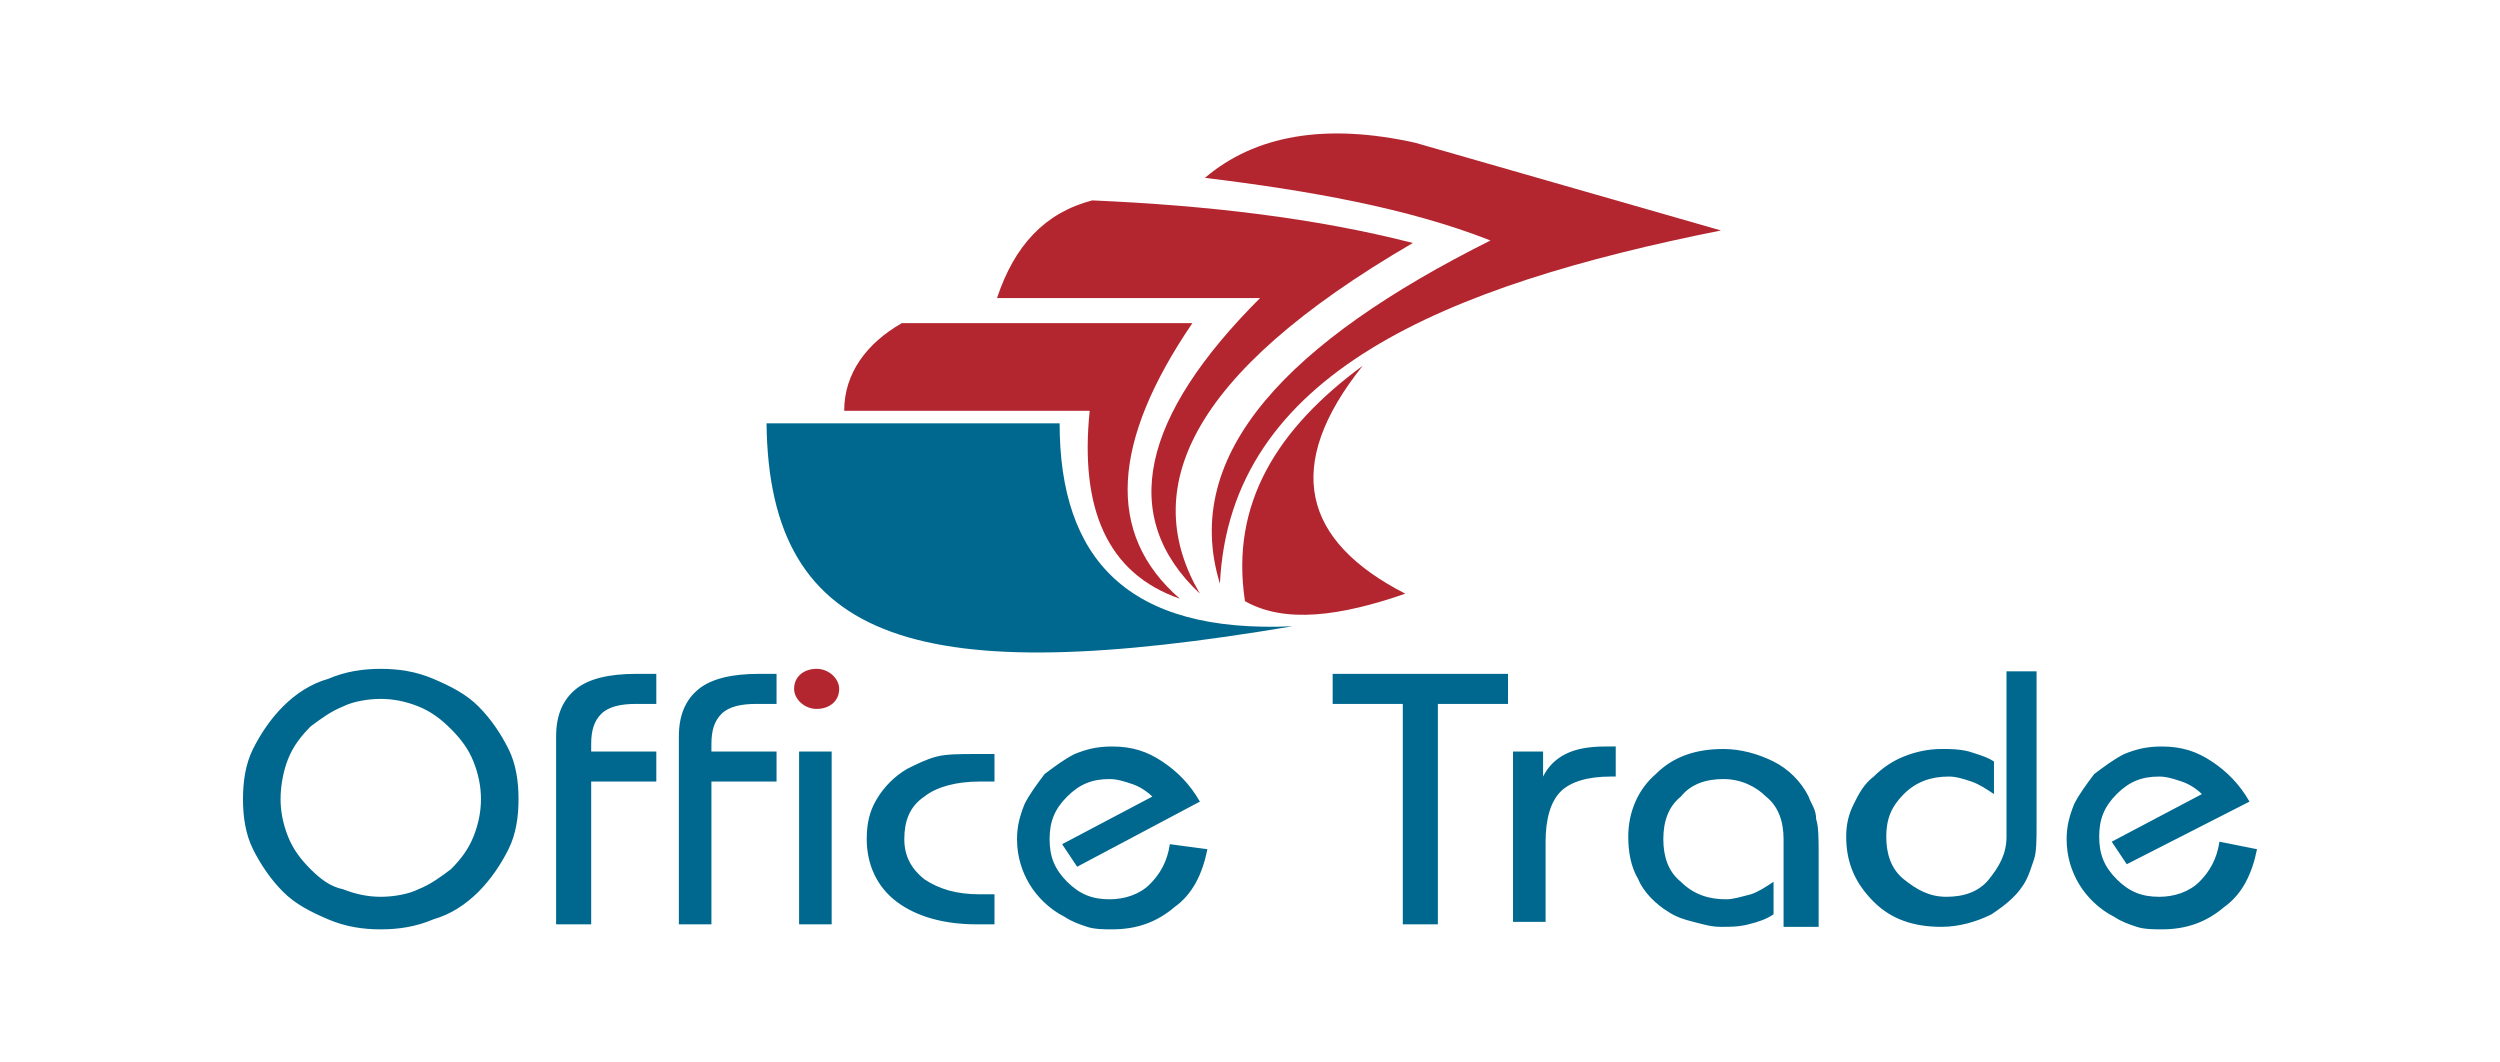
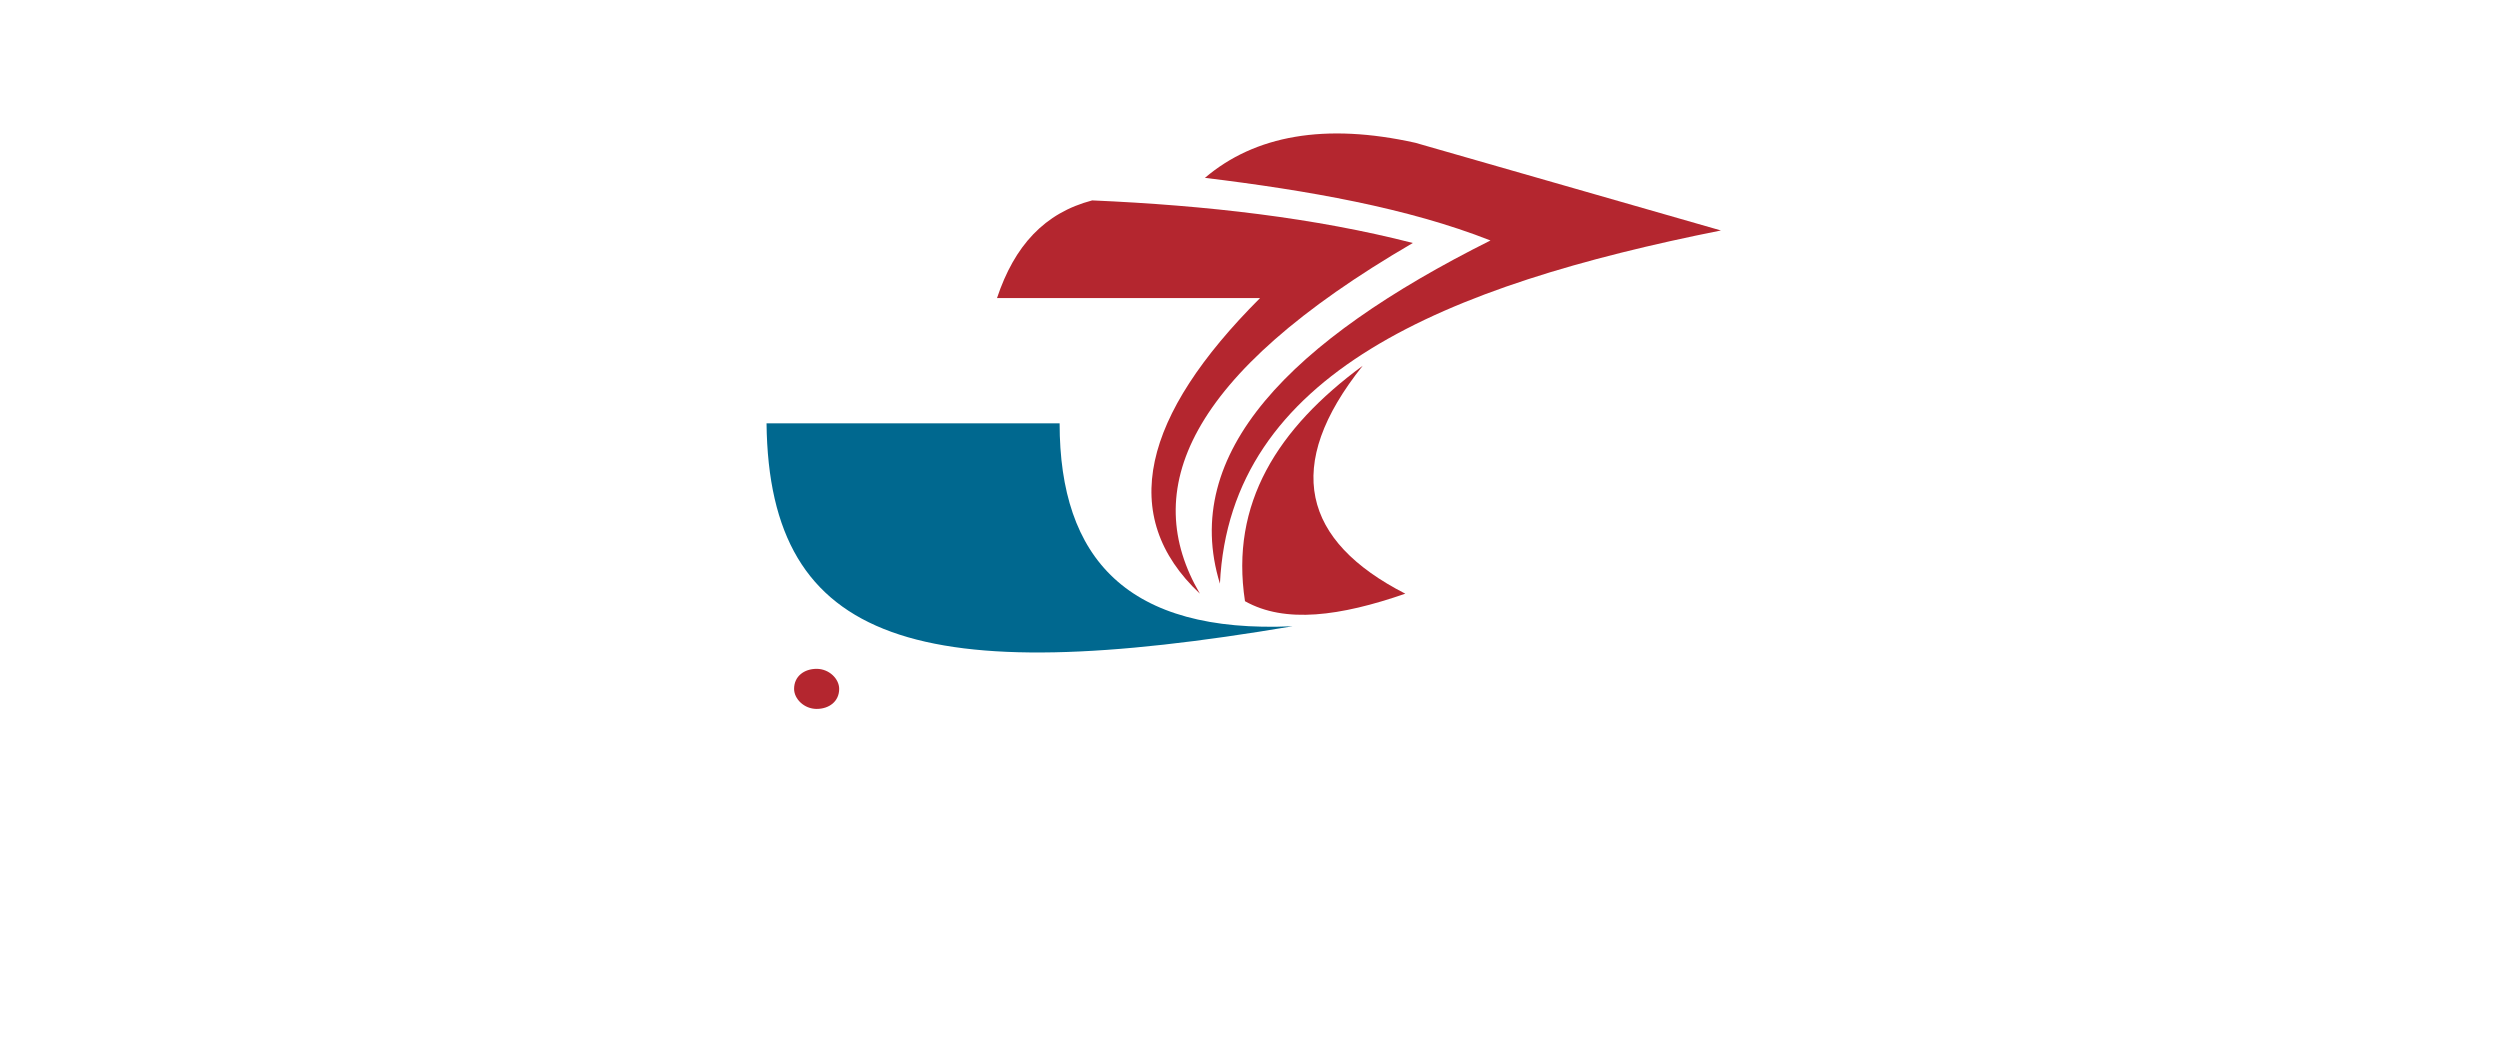
<svg xmlns="http://www.w3.org/2000/svg" version="1.1" id="Layer_1" x="0px" y="0px" viewBox="0 0 99.8 42.4" style="enable-background:new 0 0 99.8 42.4;" xml:space="preserve">
  <style type="text/css">
	.st0{fill-rule:evenodd;clip-rule:evenodd;fill:#00688F;}
	.st1{fill-rule:evenodd;clip-rule:evenodd;fill:#B4262F;}
</style>
  <g>
-     <path class="st0" d="M9.7,31.9c0-0.7,0.1-1.4,0.4-2c0.3-0.6,0.7-1.2,1.2-1.7c0.5-0.5,1.1-0.9,1.8-1.1c0.7-0.3,1.4-0.4,2.1-0.4   c0.7,0,1.4,0.1,2.1,0.4c0.7,0.3,1.3,0.6,1.8,1.1c0.5,0.5,0.9,1.1,1.2,1.7c0.3,0.6,0.4,1.3,0.4,2c0,0.7-0.1,1.4-0.4,2   c-0.3,0.6-0.7,1.2-1.2,1.7c-0.5,0.5-1.1,0.9-1.8,1.1c-0.7,0.3-1.4,0.4-2.1,0.4c-0.7,0-1.4-0.1-2.1-0.4c-0.7-0.3-1.3-0.6-1.8-1.1   c-0.5-0.5-0.9-1.1-1.2-1.7C9.8,33.3,9.7,32.6,9.7,31.9 M11.2,31.9c0,0.5,0.1,1,0.3,1.5c0.2,0.5,0.5,0.9,0.9,1.3   c0.4,0.4,0.8,0.7,1.3,0.8c0.5,0.2,1,0.3,1.5,0.3c0.5,0,1.1-0.1,1.5-0.3c0.5-0.2,0.9-0.5,1.3-0.8c0.4-0.4,0.7-0.8,0.9-1.3   c0.2-0.5,0.3-1,0.3-1.5c0-0.5-0.1-1-0.3-1.5c-0.2-0.5-0.5-0.9-0.9-1.3c-0.4-0.4-0.8-0.7-1.3-0.9c-0.5-0.2-1-0.3-1.5-0.3   c-0.5,0-1.1,0.1-1.5,0.3c-0.5,0.2-0.9,0.5-1.3,0.8c-0.4,0.4-0.7,0.8-0.9,1.3C11.3,30.8,11.2,31.4,11.2,31.9 M22.2,36.9v-7.5   c0-0.9,0.3-1.5,0.8-1.9c0.5-0.4,1.3-0.6,2.4-0.6h0.8v1.2h-0.8c-0.6,0-1.1,0.1-1.4,0.4c-0.3,0.3-0.4,0.7-0.4,1.2V30h2.6v1.2h-2.6   v5.7H22.2z M27.1,36.9v-7.5c0-0.9,0.3-1.5,0.8-1.9c0.5-0.4,1.3-0.6,2.4-0.6H31v1.2h-0.8c-0.6,0-1.1,0.1-1.4,0.4   c-0.3,0.3-0.4,0.7-0.4,1.2V30H31v1.2h-2.6v5.7H27.1z M31.9,30h1.3v6.9h-1.3V30z M39.7,31.2h-0.6c-0.9,0-1.7,0.2-2.2,0.6   c-0.6,0.4-0.8,1-0.8,1.7c0,0.7,0.3,1.2,0.8,1.6c0.6,0.4,1.3,0.6,2.2,0.6l0.6,0v1.2h-0.7c-1.3,0-2.4-0.3-3.2-0.9   c-0.8-0.6-1.2-1.5-1.2-2.5c0-0.6,0.1-1.1,0.4-1.6c0.3-0.5,0.7-0.9,1.2-1.2c0.4-0.2,0.8-0.4,1.2-0.5c0.4-0.1,0.9-0.1,1.6-0.1h0.7   V31.2z M48.2,33.9c-0.2,1-0.6,1.8-1.3,2.3c-0.7,0.6-1.5,0.9-2.5,0.9c-0.3,0-0.7,0-1-0.1c-0.3-0.1-0.6-0.2-0.9-0.4   c-0.6-0.3-1.1-0.8-1.4-1.3c-0.3-0.5-0.5-1.1-0.5-1.8c0-0.5,0.1-0.9,0.3-1.4c0.2-0.4,0.5-0.8,0.8-1.2c0.4-0.3,0.8-0.6,1.2-0.8   c0.5-0.2,0.9-0.3,1.5-0.3c0.8,0,1.4,0.2,2,0.6s1.1,0.9,1.5,1.6L43,34.6l-0.6-0.9l3.6-1.9c-0.2-0.2-0.5-0.4-0.8-0.5   c-0.3-0.1-0.6-0.2-0.9-0.2c-0.7,0-1.2,0.2-1.7,0.7c-0.5,0.5-0.7,1-0.7,1.7c0,0.7,0.2,1.2,0.7,1.7c0.5,0.5,1,0.7,1.7,0.7   c0.6,0,1.2-0.2,1.6-0.6c0.4-0.4,0.7-0.9,0.8-1.6L48.2,33.9z M56,36.9v-8.8h-2.8v-1.2h7v1.2h-2.8v8.8H56z M60.4,36.9V30h1.2v1   c0.2-0.4,0.5-0.7,0.9-0.9c0.4-0.2,0.9-0.3,1.6-0.3h0.4v1.2h-0.2c-0.9,0-1.6,0.2-2,0.6c-0.4,0.4-0.6,1.1-0.6,2v3.2H60.4z M71.2,36.9   v-3.4c0-0.7-0.2-1.3-0.7-1.7c-0.4-0.4-1-0.7-1.7-0.7c-0.7,0-1.3,0.2-1.7,0.7c-0.5,0.4-0.7,1-0.7,1.7c0,0.7,0.2,1.3,0.7,1.7   c0.5,0.5,1.1,0.7,1.8,0.7c0.3,0,0.6-0.1,1-0.2c0.3-0.1,0.6-0.3,0.9-0.5v1.3c-0.3,0.2-0.6,0.3-1,0.4C69.4,37,69.1,37,68.7,37   c-0.4,0-0.7-0.1-1.1-0.2c-0.4-0.1-0.7-0.2-1-0.4c-0.5-0.3-1-0.8-1.2-1.3c-0.3-0.5-0.4-1.1-0.4-1.7c0-1,0.4-1.9,1.1-2.5   c0.7-0.7,1.6-1,2.7-1c0.7,0,1.4,0.2,2,0.5c0.6,0.3,1.1,0.8,1.4,1.4c0.1,0.3,0.3,0.5,0.3,0.9c0.1,0.3,0.1,0.8,0.1,1.4v2.9H71.2z    M81.3,26.9v6c0,0.6,0,1.1-0.1,1.4c-0.1,0.3-0.2,0.6-0.3,0.8c-0.3,0.6-0.8,1-1.4,1.4c-0.6,0.3-1.3,0.5-2,0.5c-1.1,0-2-0.3-2.7-1   c-0.7-0.7-1.1-1.5-1.1-2.6c0-0.5,0.1-0.9,0.3-1.3c0.2-0.4,0.4-0.8,0.8-1.1c0.3-0.3,0.7-0.6,1.2-0.8c0.5-0.2,1-0.3,1.5-0.3   c0.4,0,0.7,0,1.1,0.1c0.3,0.1,0.7,0.2,1,0.4l0,1.3c-0.3-0.2-0.6-0.4-0.9-0.5c-0.3-0.1-0.6-0.2-0.9-0.2c-0.7,0-1.3,0.2-1.8,0.7   c-0.5,0.5-0.7,1-0.7,1.7c0,0.7,0.2,1.3,0.7,1.7c0.5,0.4,1,0.7,1.7,0.7c0.7,0,1.3-0.2,1.7-0.7s0.7-1,0.7-1.7v-6.6H81.3z M90.1,33.9   c-0.2,1-0.6,1.8-1.3,2.3c-0.7,0.6-1.5,0.9-2.5,0.9c-0.3,0-0.7,0-1-0.1c-0.3-0.1-0.6-0.2-0.9-0.4c-0.6-0.3-1.1-0.8-1.4-1.3   c-0.3-0.5-0.5-1.1-0.5-1.8c0-0.5,0.1-0.9,0.3-1.4c0.2-0.4,0.5-0.8,0.8-1.2c0.4-0.3,0.8-0.6,1.2-0.8c0.5-0.2,0.9-0.3,1.5-0.3   c0.8,0,1.4,0.2,2,0.6s1.1,0.9,1.5,1.6l-4.9,2.5l-0.6-0.9l3.6-1.9c-0.2-0.2-0.5-0.4-0.8-0.5c-0.3-0.1-0.6-0.2-0.9-0.2   c-0.7,0-1.2,0.2-1.7,0.7c-0.5,0.5-0.7,1-0.7,1.7c0,0.7,0.2,1.2,0.7,1.7c0.5,0.5,1,0.7,1.7,0.7c0.6,0,1.2-0.2,1.6-0.6   c0.4-0.4,0.7-0.9,0.8-1.6L90.1,33.9z" />
    <path class="st0" d="M51.6,25c-14.8,2.5-20.9,0.8-21-8.1h11.7C42.3,22.3,45,25.3,51.6,25" />
-     <path class="st1" d="M36,12.9h11.6c-3.2,4.7-3.5,8.4-0.5,11c-2.9-1-4-3.6-3.6-7.5h-9.8C33.7,14.9,34.6,13.7,36,12.9" />
    <path class="st1" d="M39.8,11.9h10.5c-4.7,4.7-5.7,8.7-2.4,11.8c-2.4-4.1-0.6-8.7,8.5-14c-3.9-1-8.2-1.5-12.8-1.7   C41.7,8.5,40.5,9.8,39.8,11.9" />
    <path class="st1" d="M48.1,7.1c4.1,0.5,8.1,1.2,11.4,2.5c-8,4-12.4,8.5-10.8,13.7c0.4-8.4,9-11.9,20-14.1L56.5,5.7   C52.9,4.9,50.1,5.4,48.1,7.1" />
    <path class="st1" d="M54.4,14.6c-3.2,4-2.4,7,1.7,9.1c-2.6,0.9-4.8,1.2-6.4,0.3C49.1,20.1,51,17.1,54.4,14.6" />
    <path class="st1" d="M32.6,26.7c0.5,0,0.9,0.4,0.9,0.8c0,0.5-0.4,0.8-0.9,0.8c-0.5,0-0.9-0.4-0.9-0.8C31.7,27,32.1,26.7,32.6,26.7" />
  </g>
</svg>